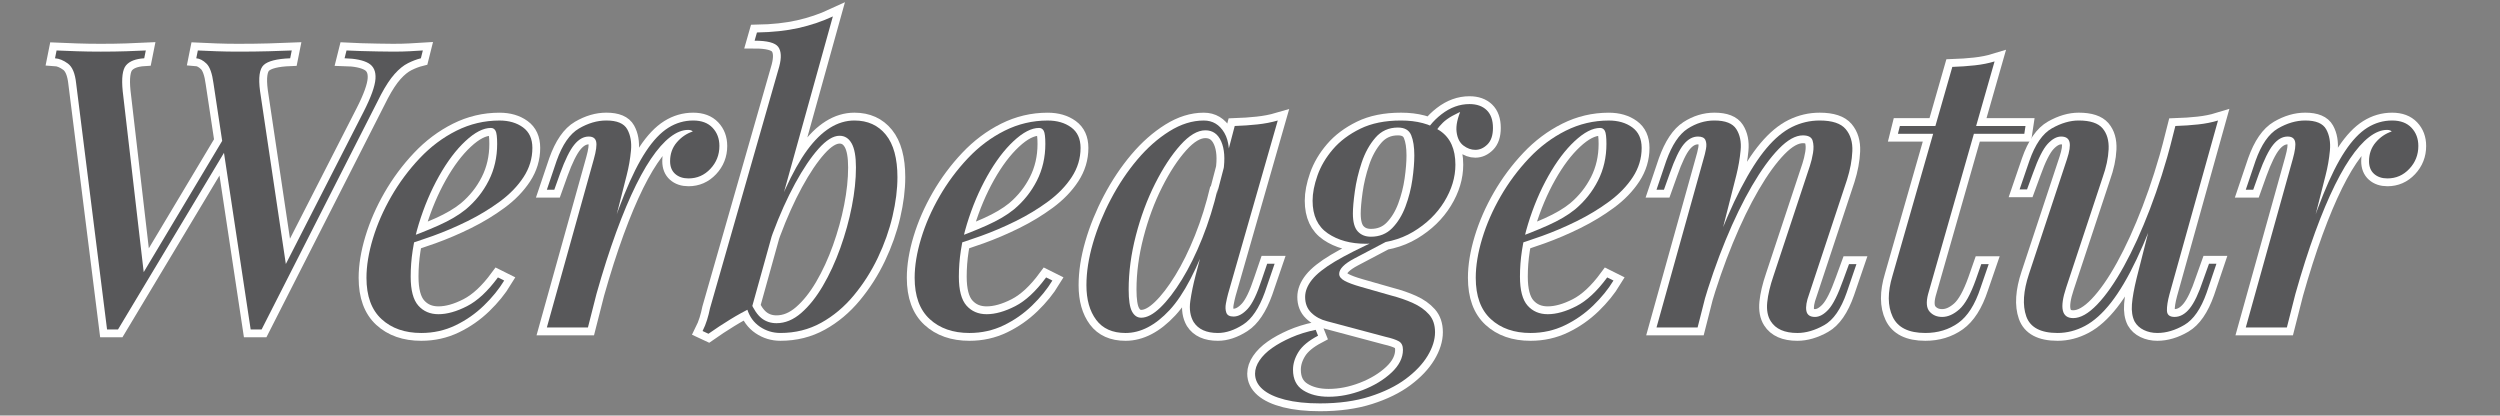
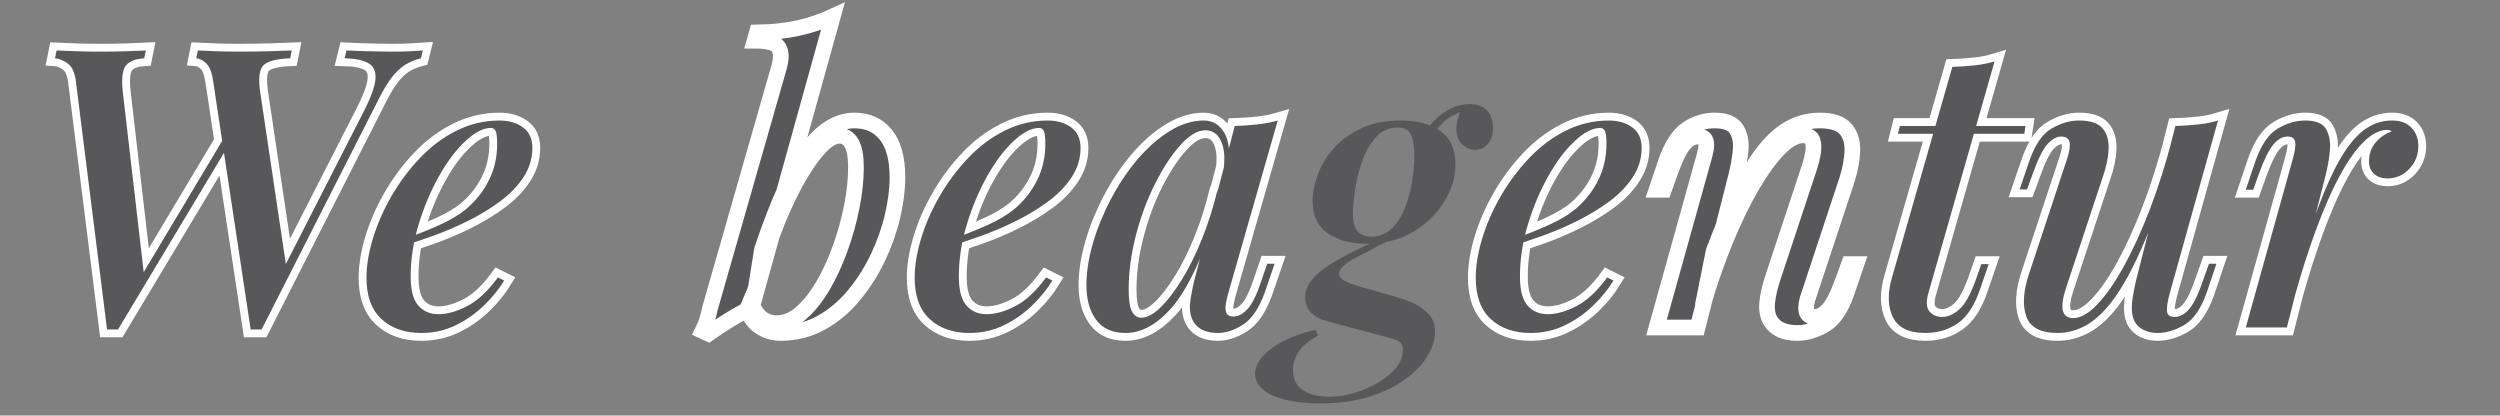
<svg xmlns="http://www.w3.org/2000/svg" version="1.1" id="Ebene_1" x="0px" y="0px" width="479.19px" height="79.654px" viewBox="0 1 479.19 79.654" enable-background="new 0 1 479.19 79.654" xml:space="preserve">
  <rect x="0" y="1" width="479.19" height="79.654" fill="#808080" stroke="none" />
  <g enable-background="new    ">
    <path fill="#58585A" stroke="#FFFFFF" stroke-width="3" stroke-miterlimit="10" d="M44.445,27.772L22.62,64.147h-2.1l-5.925-47.175   c-0.2-1.899-0.726-3.162-1.575-3.788c-0.851-0.624-1.676-0.962-2.475-1.012l0.3-1.5c1.099,0.05,2.387,0.101,3.862,0.149   c1.475,0.051,3.012,0.075,4.613,0.075c1.75,0,3.387-0.024,4.913-0.075c1.524-0.049,2.762-0.1,3.712-0.149l-0.3,1.5   c-1.65,0.101-2.812,0.551-3.487,1.35c-0.675,0.801-0.888,2.45-0.638,4.95l4.125,35.55l-1.2,0.975l17.4-29.1L44.445,27.772z    M69.72,22.371c1.399-2.749,2.149-4.837,2.25-6.262c0.1-1.426-0.351-2.425-1.35-3c-1-0.574-2.525-0.888-4.575-0.938l0.375-1.5   c0.85,0.05,1.8,0.088,2.85,0.112c1.05,0.025,2.112,0.05,3.188,0.075c1.075,0.025,2.037,0.037,2.888,0.037   c1.249,0,2.312-0.024,3.188-0.075c0.874-0.049,1.712-0.1,2.513-0.149l-0.375,1.5c-0.801,0.2-1.625,0.513-2.475,0.938   c-0.851,0.425-1.701,1.113-2.55,2.062c-0.851,0.95-1.725,2.275-2.625,3.975l-22.875,45h-2.1L40.92,16.972   c-0.251-1.899-0.701-3.162-1.35-3.788c-0.65-0.624-1.301-0.962-1.95-1.012l0.3-1.5c1,0.05,2.175,0.101,3.525,0.149   c1.35,0.051,2.749,0.075,4.2,0.075c2.1,0,4.062-0.024,5.888-0.075c1.825-0.049,3.287-0.1,4.388-0.149l-0.3,1.5   c-2.55,0.101-4.237,0.524-5.062,1.274c-0.825,0.75-1.063,2.426-0.712,5.025l5.1,34.2l-1.125,0.824L69.72,22.371z" />
    <path fill="#58585A" stroke="#FFFFFF" stroke-width="3" stroke-miterlimit="10" d="M77.069,46.972   c2.55-0.9,4.887-1.825,7.013-2.775c2.125-0.949,3.862-1.975,5.212-3.075c1.849-1.549,3.312-3.387,4.387-5.512   c1.075-2.125,1.613-4.463,1.613-7.013c0-1.3-0.101-2.138-0.3-2.513c-0.2-0.375-0.5-0.562-0.9-0.562   c-1.451,0-3.075,0.838-4.875,2.513c-1.8,1.676-3.487,3.913-5.062,6.712c-1.575,2.801-2.875,5.876-3.9,9.226   c-1.025,3.351-1.538,6.7-1.538,10.05c0,2.601,0.488,4.451,1.462,5.55c0.975,1.101,2.262,1.65,3.863,1.65   c1.65,0,3.475-0.513,5.475-1.538c1.999-1.023,3.975-2.861,5.925-5.512l1.2,0.6c-1.001,1.65-2.301,3.251-3.9,4.8   c-1.601,1.551-3.412,2.812-5.438,3.788c-2.025,0.975-4.213,1.462-6.562,1.462c-3.15,0-5.688-0.888-7.612-2.662   c-1.925-1.774-2.888-4.412-2.888-7.913c0-2.299,0.413-4.812,1.238-7.537c0.825-2.725,1.999-5.412,3.525-8.062   c1.524-2.649,3.337-5.087,5.438-7.312c2.1-2.225,4.45-3.986,7.05-5.287c2.6-1.3,5.35-1.95,8.25-1.95c1.8,0,3.3,0.438,4.5,1.312   c1.2,0.875,1.8,2.188,1.8,3.938c0,2-0.562,3.862-1.688,5.587c-1.125,1.726-2.638,3.289-4.538,4.688   c-1.901,1.4-3.963,2.651-6.188,3.75c-2.226,1.101-4.451,2.051-6.675,2.851c-2.226,0.8-4.213,1.45-5.963,1.95L77.069,46.972z" />
-     <path fill="#58585A" stroke="#FFFFFF" stroke-width="3" stroke-miterlimit="10" d="M112.693,63.772h-7.875l9-32.25   c0.45-1.6,0.6-2.725,0.45-3.375c-0.15-0.649-0.625-0.975-1.425-0.975c-1.001,0-1.925,0.524-2.775,1.574   c-0.851,1.051-1.751,2.876-2.7,5.476l-1.125,3.149h-1.425l1.875-5.55c1.099-3.1,2.524-5.162,4.275-6.188   c1.75-1.024,3.499-1.537,5.25-1.537c2.05,0,3.387,0.562,4.013,1.688c0.625,1.125,0.862,2.487,0.712,4.087   c-0.15,1.602-0.425,3.176-0.825,4.726L112.693,63.772z M131.893,25.897c-1.1,0-2.25,0.463-3.45,1.388   c-1.2,0.926-2.426,2.313-3.675,4.162c-1.25,1.851-2.512,4.176-3.787,6.976c-1.275,2.801-2.55,6.062-3.825,9.787   c-1.275,3.726-2.538,7.938-3.788,12.638l1.8-9.75c1.6-5.101,3.1-9.375,4.5-12.825c1.399-3.45,2.787-6.212,4.162-8.287   c1.375-2.074,2.8-3.574,4.275-4.5c1.474-0.925,3.062-1.388,4.762-1.388c1.6,0,2.837,0.463,3.712,1.388   c0.875,0.926,1.312,2.088,1.312,3.487c0,1.7-0.575,3.163-1.725,4.388c-1.151,1.226-2.55,1.837-4.2,1.837   c-1.05,0-1.901-0.287-2.55-0.862c-0.65-0.574-0.975-1.388-0.975-2.438c0-1.399,0.424-2.6,1.275-3.6c0.85-1,1.875-1.699,3.075-2.101   c-0.101-0.1-0.225-0.175-0.375-0.225C132.268,25.922,132.092,25.897,131.893,25.897z" />
    <path fill="#58585A" stroke="#FFFFFF" stroke-width="3" stroke-miterlimit="10" d="M144.117,59.947   c-1.35,0.65-2.738,1.413-4.163,2.288c-1.425,0.875-2.812,1.787-4.163,2.737l-1.125-0.525c0.351-0.699,0.638-1.412,0.862-2.138   c0.225-0.724,0.413-1.462,0.562-2.212l13.275-46.351c0.45-1.699,0.387-2.949-0.188-3.75c-0.576-0.799-2.088-1.199-4.538-1.199   l0.45-1.575c3-0.05,5.663-0.338,7.988-0.862c2.325-0.525,4.512-1.263,6.562-2.213L144.117,59.947z M160.917,27.022   c-1.2,0-2.538,0.825-4.013,2.475c-1.475,1.65-2.975,3.876-4.5,6.676c-1.525,2.801-2.951,5.975-4.275,9.524   c-1.325,3.551-2.438,7.226-3.337,11.025l1.275-7.95c3-8.899,5.888-15.236,8.663-19.013c2.775-3.774,5.787-5.662,9.038-5.662   c2.55,0,4.562,0.913,6.038,2.737c1.474,1.826,2.212,4.537,2.212,8.138c0,2.3-0.313,4.788-0.938,7.462   c-0.626,2.676-1.563,5.325-2.812,7.95c-1.25,2.625-2.788,5.038-4.613,7.237c-1.826,2.201-3.913,3.951-6.262,5.25   c-2.351,1.3-4.95,1.95-7.8,1.95c-1.451,0-2.763-0.4-3.938-1.2c-1.175-0.799-1.987-1.924-2.438-3.375l0.6-1.425   c0.649,1.5,1.375,2.563,2.175,3.188c0.799,0.626,1.75,0.938,2.85,0.938c1.65,0,3.225-0.649,4.725-1.95   c1.5-1.299,2.888-3.037,4.163-5.212s2.387-4.587,3.337-7.237c0.949-2.65,1.688-5.312,2.212-7.988   c0.525-2.674,0.788-5.162,0.788-7.462c0-2.101-0.275-3.638-0.825-4.612C162.691,27.509,161.917,27.022,160.917,27.022z" />
    <path fill="#58585A" stroke="#FFFFFF" stroke-width="3" stroke-miterlimit="10" d="M182.142,46.972   c2.55-0.9,4.887-1.825,7.013-2.775c2.125-0.949,3.862-1.975,5.212-3.075c1.849-1.549,3.312-3.387,4.387-5.512   c1.075-2.125,1.613-4.463,1.613-7.013c0-1.3-0.101-2.138-0.3-2.513c-0.2-0.375-0.5-0.562-0.9-0.562   c-1.451,0-3.075,0.838-4.875,2.513c-1.8,1.676-3.487,3.913-5.062,6.712c-1.575,2.801-2.875,5.876-3.9,9.226   c-1.025,3.351-1.538,6.7-1.538,10.05c0,2.601,0.488,4.451,1.462,5.55c0.975,1.101,2.262,1.65,3.863,1.65   c1.65,0,3.475-0.513,5.475-1.538c1.999-1.023,3.975-2.861,5.925-5.512l1.2,0.6c-1.001,1.65-2.301,3.251-3.9,4.8   c-1.601,1.551-3.412,2.812-5.438,3.788c-2.025,0.975-4.213,1.462-6.562,1.462c-3.15,0-5.688-0.888-7.612-2.662   c-1.925-1.774-2.888-4.412-2.888-7.913c0-2.299,0.413-4.812,1.238-7.537c0.825-2.725,1.999-5.412,3.525-8.062   c1.524-2.649,3.337-5.087,5.438-7.312c2.1-2.225,4.45-3.986,7.05-5.287c2.6-1.3,5.35-1.95,8.25-1.95c1.8,0,3.3,0.438,4.5,1.312   c1.2,0.875,1.8,2.188,1.8,3.938c0,2-0.562,3.862-1.688,5.587c-1.125,1.726-2.638,3.289-4.538,4.688   c-1.901,1.4-3.963,2.651-6.188,3.75c-2.226,1.101-4.451,2.051-6.675,2.851c-2.226,0.8-4.213,1.45-5.963,1.95L182.142,46.972z" />
    <path fill="#58585A" stroke="#FFFFFF" stroke-width="3" stroke-miterlimit="10" d="M218.741,61.897c1.099,0,2.325-0.649,3.675-1.95   c1.35-1.3,2.725-3.087,4.125-5.362c1.399-2.274,2.7-4.912,3.9-7.912c1.2-3,2.2-6.199,3-9.601l-1.35,8.175   c-2.55,7.2-5.188,12.263-7.912,15.188c-2.726,2.926-5.539,4.388-8.438,4.388c-2.501,0-4.376-0.838-5.625-2.513   c-1.25-1.674-1.875-3.887-1.875-6.637c0-2.5,0.412-5.176,1.237-8.025s1.975-5.674,3.45-8.475c1.474-2.8,3.162-5.325,5.062-7.575   c1.899-2.25,3.949-4.062,6.15-5.438c2.2-1.375,4.399-2.062,6.6-2.062c1.699,0,3.012,0.787,3.938,2.362   c0.924,1.575,1.137,3.862,0.637,6.862l-0.825,0.45c0.349-2.35,0.212-4.237-0.413-5.662c-0.626-1.426-1.638-2.138-3.038-2.138   c-1.5,0-3.101,0.95-4.8,2.85c-1.701,1.901-3.313,4.363-4.838,7.388c-1.525,3.025-2.75,6.326-3.675,9.9   c-0.926,3.575-1.388,7.038-1.388,10.387c0,2.001,0.212,3.401,0.638,4.2C217.402,61.497,217.991,61.897,218.741,61.897z    M236.666,25.147c1.5-0.049,2.95-0.15,4.35-0.3c1.399-0.15,2.7-0.399,3.9-0.75l-9.525,33.225c-0.15,0.551-0.289,1.163-0.413,1.838   c-0.125,0.675-0.101,1.263,0.075,1.763c0.174,0.5,0.637,0.75,1.387,0.75c0.9,0,1.8-0.488,2.7-1.463s1.8-2.837,2.7-5.588l1.05-3.074   h1.425l-1.875,5.475c-1.1,3.051-2.488,5.113-4.163,6.188c-1.676,1.074-3.288,1.612-4.837,1.612c-2.201,0-3.75-0.7-4.65-2.1   c-0.65-1.1-0.862-2.438-0.638-4.013c0.225-1.575,0.562-3.212,1.013-4.912L236.666,25.147z" />
-     <path fill="#58585A" stroke="#FFFFFF" stroke-width="3" stroke-miterlimit="10" d="M264.264,46.897l2.4-0.075   c-2.75,1.451-5.1,2.688-7.05,3.713c-1.95,1.025-2.925,2.013-2.925,2.962c0,0.501,0.337,0.938,1.012,1.312   c0.676,0.375,1.713,0.764,3.113,1.163l5.774,1.649c1.55,0.401,2.963,0.889,4.237,1.463c1.275,0.575,2.3,1.301,3.075,2.175   c0.774,0.876,1.163,2.014,1.163,3.413c0,1.449-0.477,2.962-1.426,4.537c-0.95,1.575-2.351,3.049-4.199,4.425   c-1.851,1.375-4.151,2.5-6.9,3.375c-2.75,0.874-5.925,1.312-9.525,1.312c-2.6,0-4.837-0.237-6.712-0.712   c-1.875-0.477-3.3-1.139-4.275-1.988c-0.975-0.851-1.462-1.85-1.462-3c0-0.851,0.289-1.7,0.863-2.55   c0.575-0.851,1.375-1.638,2.4-2.362c1.025-0.726,2.25-1.4,3.675-2.025c1.425-0.625,2.986-1.113,4.688-1.462l0.449,1.125   c-1.8,0.949-3.05,1.987-3.75,3.112s-1.05,2.262-1.05,3.412c0,1.801,0.649,3.113,1.95,3.938c1.3,0.825,2.925,1.238,4.875,1.238   c2.149,0,4.324-0.426,6.525-1.275c2.199-0.851,4.037-1.963,5.512-3.338s2.213-2.838,2.213-4.387c0-0.801-0.275-1.351-0.825-1.65   c-0.551-0.3-1.376-0.575-2.475-0.825l-11.25-3c-1.2-0.3-2.201-0.837-3-1.612c-0.801-0.774-1.2-1.787-1.2-3.037   c0-1.1,0.438-2.2,1.312-3.301c0.874-1.099,2.337-2.262,4.388-3.487C257.915,49.909,260.713,48.497,264.264,46.897z M268.54,24.097   c3.049,0,5.55,0.663,7.5,1.987c1.95,1.325,2.925,3.487,2.925,6.487c0,2.4-0.712,4.763-2.138,7.088   c-1.425,2.325-3.412,4.25-5.962,5.774c-2.55,1.526-5.576,2.288-9.075,2.288c-2.9,0-5.325-0.662-7.275-1.987   c-1.949-1.324-2.925-3.413-2.925-6.263c0-1.45,0.312-3.062,0.938-4.838c0.625-1.774,1.612-3.45,2.963-5.024   c1.35-1.575,3.1-2.888,5.25-3.938C262.889,24.621,265.489,24.097,268.54,24.097z M267.94,25.447c-1.751,0-3.188,0.65-4.312,1.95   c-1.125,1.301-2.001,2.888-2.625,4.763c-0.626,1.875-1.063,3.712-1.312,5.513c-0.251,1.8-0.375,3.225-0.375,4.274   c0,1.601,0.312,2.737,0.938,3.413c0.624,0.675,1.462,1.012,2.512,1.012c1.65,0,3.012-0.549,4.088-1.649   c1.074-1.1,1.924-2.487,2.55-4.163c0.625-1.674,1.062-3.387,1.312-5.137c0.25-1.75,0.375-3.301,0.375-4.65   c0-1.6-0.2-2.888-0.6-3.862C270.088,25.934,269.239,25.447,267.94,25.447z M274.089,27.996l-1.425-0.524   c0.75-1.75,1.962-3.274,3.638-4.575c1.675-1.3,3.462-1.95,5.362-1.95c1.399,0,2.5,0.388,3.3,1.163s1.2,1.912,1.2,3.412   c0,1.4-0.351,2.45-1.05,3.15c-0.701,0.7-1.476,1.05-2.325,1.05c-0.801,0-1.563-0.274-2.287-0.825   c-0.726-0.55-1.163-1.425-1.312-2.625c-0.15-1.2,0.174-2.7,0.975-4.5l0.825,0.225c-2.051,0.801-3.525,1.639-4.425,2.513   C275.665,25.385,274.839,26.547,274.089,27.996z" />
    <path fill="#58585A" stroke="#FFFFFF" stroke-width="3" stroke-miterlimit="10" d="M289.688,46.972   c2.551-0.9,4.887-1.825,7.014-2.775c2.123-0.949,3.861-1.975,5.211-3.075c1.85-1.549,3.312-3.387,4.389-5.512   c1.074-2.125,1.611-4.463,1.611-7.013c0-1.3-0.1-2.138-0.299-2.513c-0.201-0.375-0.5-0.562-0.9-0.562   c-1.451,0-3.074,0.838-4.875,2.513c-1.801,1.676-3.488,3.913-5.062,6.712c-1.574,2.801-2.875,5.876-3.9,9.226   c-1.025,3.351-1.537,6.7-1.537,10.05c0,2.601,0.488,4.451,1.463,5.55c0.975,1.101,2.262,1.65,3.861,1.65   c1.65,0,3.475-0.513,5.477-1.538c1.998-1.023,3.975-2.861,5.924-5.512l1.201,0.6c-1.002,1.65-2.301,3.251-3.9,4.8   c-1.602,1.551-3.412,2.812-5.438,3.788c-2.025,0.975-4.213,1.462-6.562,1.462c-3.15,0-5.688-0.888-7.613-2.662   s-2.887-4.412-2.887-7.913c0-2.299,0.412-4.812,1.237-7.537c0.825-2.725,1.999-5.412,3.524-8.062   c1.525-2.649,3.338-5.087,5.438-7.312c2.1-2.225,4.449-3.986,7.051-5.287c2.6-1.3,5.35-1.95,8.25-1.95   c1.799,0,3.299,0.438,4.5,1.312c1.199,0.875,1.799,2.188,1.799,3.938c0,2-0.562,3.862-1.688,5.587   c-1.125,1.726-2.637,3.289-4.537,4.688c-1.9,1.4-3.963,2.651-6.188,3.75c-2.225,1.101-4.451,2.051-6.674,2.851   c-2.227,0.8-4.213,1.45-5.963,1.95L289.688,46.972z" />
    <path fill="#58585A" stroke="#FFFFFF" stroke-width="3" stroke-miterlimit="10" d="M325.387,63.772h-7.875l9-32.25   c0.199-0.649,0.361-1.312,0.486-1.987s0.088-1.237-0.111-1.688c-0.201-0.45-0.676-0.675-1.426-0.675c-1,0-1.912,0.5-2.736,1.5   c-0.826,1-1.715,2.85-2.664,5.55l-1.125,3.149h-1.424l1.875-5.55c1.1-3.049,2.461-5.1,4.088-6.149   c1.623-1.051,3.336-1.575,5.137-1.575c2.1,0,3.5,0.551,4.199,1.649c0.701,1.101,0.977,2.451,0.826,4.051   c-0.15,1.601-0.426,3.2-0.826,4.8L325.387,63.772z M328.461,49.147c1.801-4.8,3.537-8.812,5.213-12.037   c1.674-3.226,3.312-5.787,4.912-7.688s3.236-3.263,4.912-4.088s3.438-1.237,5.289-1.237c2.398,0,4.061,0.551,4.986,1.649   c0.926,1.101,1.35,2.513,1.275,4.238c-0.074,1.725-0.412,3.537-1.012,5.438l-7.275,21.975c-0.5,1.35-0.676,2.413-0.525,3.188   c0.15,0.775,0.699,1.162,1.65,1.162c0.85,0,1.711-0.475,2.588-1.425c0.873-0.949,1.811-2.824,2.812-5.625l1.125-3.075h1.424   l-1.875,5.476c-1.1,3.149-2.537,5.226-4.312,6.225c-1.775,1-3.486,1.5-5.137,1.5c-2.451,0-4.15-0.75-5.1-2.25   c-0.602-0.949-0.826-2.162-0.676-3.638c0.15-1.474,0.549-3.161,1.199-5.062l6.977-21.074c0.248-0.75,0.449-1.575,0.6-2.476   c0.15-0.899,0.123-1.688-0.076-2.362s-0.824-1.013-1.875-1.013c-1.4,0-2.938,0.862-4.611,2.588   c-1.676,1.725-3.389,4.087-5.139,7.087s-3.438,6.477-5.062,10.426c-1.625,3.95-3.088,8.15-4.387,12.6L328.461,49.147z" />
    <path fill="#58585A" stroke="#FFFFFF" stroke-width="3" stroke-miterlimit="10" d="M369.563,57.397   c-0.4,1.551-0.301,2.662,0.299,3.338c0.602,0.675,1.4,1.012,2.4,1.012c1.1,0,2.199-0.487,3.301-1.462   c1.1-0.976,2.148-2.862,3.15-5.663l1.049-3h1.426l-1.576,4.575c-1.049,3.2-2.475,5.438-4.273,6.713   c-1.801,1.274-3.9,1.912-6.301,1.912c-3.201,0-5.287-1.038-6.262-3.112c-0.977-2.074-0.988-4.688-0.039-7.838l11.477-40.05   c1.5-0.049,2.936-0.149,4.312-0.3c1.373-0.15,2.637-0.399,3.787-0.75L369.563,57.397z M388.237,25.147l-0.225,1.5h-24.225   l0.375-1.5H388.237z" />
    <path fill="#58585A" stroke="#FFFFFF" stroke-width="3" stroke-miterlimit="10" d="M414.788,37.672   c-1.852,5.2-3.602,9.537-5.25,13.012c-1.65,3.477-3.289,6.251-4.914,8.325c-1.625,2.075-3.287,3.562-4.986,4.463   c-1.701,0.899-3.451,1.35-5.25,1.35c-3.252,0-5.25-1.062-6-3.188c-0.75-2.124-0.576-4.837,0.525-8.138l7.273-21.975   c0.5-1.5,0.662-2.6,0.488-3.3c-0.176-0.7-0.713-1.05-1.613-1.05c-0.85,0-1.713,0.476-2.586,1.425   c-0.877,0.95-1.814,2.825-2.812,5.625l-1.125,3.075h-1.426l1.875-5.476c1.1-3.149,2.537-5.224,4.312-6.225   c1.773-1,3.488-1.5,5.137-1.5c2.201,0,3.725,0.5,4.576,1.5c0.85,1.001,1.236,2.338,1.162,4.013   c-0.074,1.676-0.463,3.487-1.162,5.438l-6.975,21.074c-1.301,3.9-0.852,5.851,1.35,5.851c1.398,0,2.936-0.874,4.611-2.625   c1.676-1.75,3.375-4.188,5.102-7.312c1.725-3.124,3.387-6.774,4.986-10.95c1.6-4.174,3.025-8.662,4.275-13.463L414.788,37.672z    M415.836,57.397c-0.35,1.301-0.514,2.351-0.486,3.15c0.023,0.8,0.512,1.199,1.461,1.199c1.051,0,2.014-0.536,2.889-1.612   c0.873-1.074,1.736-2.888,2.588-5.438l1.125-3.149h1.424l-1.875,5.55c-1.1,3.101-2.525,5.163-4.275,6.188s-3.475,1.537-5.174,1.537   c-0.951,0-1.812-0.188-2.588-0.562s-1.363-0.911-1.762-1.612c-0.451-0.9-0.627-1.999-0.525-3.3c0.1-1.3,0.398-2.975,0.9-5.025   l7.424-29.175c1.549-0.049,3.012-0.15,4.389-0.3c1.373-0.15,2.637-0.399,3.787-0.75L415.836,57.397z" />
    <path fill="#58585A" stroke="#FFFFFF" stroke-width="3" stroke-miterlimit="10" d="M438.336,63.772h-7.875l9-32.25   c0.449-1.6,0.6-2.725,0.449-3.375c-0.148-0.649-0.625-0.975-1.424-0.975c-1.002,0-1.926,0.524-2.775,1.574   c-0.852,1.051-1.75,2.876-2.699,5.476l-1.125,3.149h-1.426l1.875-5.55c1.1-3.1,2.523-5.162,4.275-6.188   c1.75-1.024,3.498-1.537,5.25-1.537c2.049,0,3.387,0.562,4.012,1.688s0.863,2.487,0.713,4.087c-0.15,1.602-0.426,3.176-0.824,4.726   L438.336,63.772z M457.536,25.897c-1.1,0-2.25,0.463-3.449,1.388c-1.199,0.926-2.426,2.313-3.676,4.162   c-1.25,1.851-2.512,4.176-3.787,6.976c-1.275,2.801-2.549,6.062-3.824,9.787c-1.275,3.726-2.539,7.938-3.787,12.638l1.799-9.75   c1.6-5.101,3.1-9.375,4.5-12.825s2.787-6.212,4.162-8.287c1.375-2.074,2.801-3.574,4.275-4.5c1.475-0.925,3.062-1.388,4.764-1.388   c1.6,0,2.836,0.463,3.711,1.388c0.875,0.926,1.312,2.088,1.312,3.487c0,1.7-0.574,3.163-1.725,4.388   c-1.15,1.226-2.549,1.837-4.199,1.837c-1.051,0-1.9-0.287-2.551-0.862c-0.65-0.574-0.975-1.388-0.975-2.438   c0-1.399,0.424-2.6,1.275-3.6c0.85-1,1.875-1.699,3.074-2.101c-0.1-0.1-0.225-0.175-0.375-0.225S457.735,25.897,457.536,25.897z" />
  </g>
  <g enable-background="new    ">
    <path fill="#58585A" d="M44.445,27.773L22.62,64.148h-2.1l-5.925-47.175c-0.2-1.899-0.726-3.162-1.575-3.788   c-0.851-0.624-1.676-0.962-2.475-1.012l0.3-1.5c1.099,0.05,2.387,0.101,3.862,0.149c1.475,0.051,3.012,0.075,4.613,0.075   c1.75,0,3.387-0.024,4.913-0.075c1.524-0.049,2.762-0.1,3.712-0.149l-0.3,1.5c-1.65,0.101-2.812,0.551-3.487,1.35   c-0.675,0.801-0.888,2.45-0.638,4.95l4.125,35.55l-1.2,0.975l17.4-29.1L44.445,27.773z M69.72,22.372   c1.399-2.749,2.149-4.837,2.25-6.262c0.1-1.426-0.351-2.425-1.35-3c-1-0.574-2.525-0.888-4.575-0.938l0.375-1.5   c0.85,0.05,1.8,0.088,2.85,0.112c1.05,0.025,2.112,0.05,3.188,0.075c1.075,0.025,2.037,0.037,2.888,0.037   c1.249,0,2.312-0.024,3.188-0.075c0.874-0.049,1.712-0.1,2.513-0.149l-0.375,1.5c-0.801,0.2-1.625,0.513-2.475,0.938   c-0.851,0.425-1.701,1.113-2.55,2.062c-0.851,0.95-1.725,2.275-2.625,3.975l-22.875,45h-2.1L40.92,16.973   c-0.251-1.899-0.701-3.162-1.35-3.788c-0.65-0.624-1.301-0.962-1.95-1.012l0.3-1.5c1,0.05,2.175,0.101,3.525,0.149   c1.35,0.051,2.749,0.075,4.2,0.075c2.1,0,4.062-0.024,5.888-0.075c1.825-0.049,3.287-0.1,4.388-0.149l-0.3,1.5   c-2.55,0.101-4.237,0.524-5.062,1.274c-0.825,0.75-1.063,2.426-0.712,5.025l5.1,34.2l-1.125,0.824L69.72,22.372z" />
    <path fill="#58585A" d="M77.069,46.973c2.55-0.9,4.887-1.825,7.013-2.775c2.125-0.949,3.862-1.975,5.212-3.075   c1.849-1.549,3.312-3.387,4.387-5.512c1.075-2.125,1.613-4.463,1.613-7.013c0-1.3-0.101-2.138-0.3-2.513   c-0.2-0.375-0.5-0.562-0.9-0.562c-1.451,0-3.075,0.838-4.875,2.513c-1.8,1.676-3.487,3.913-5.062,6.712   c-1.575,2.801-2.875,5.876-3.9,9.226c-1.025,3.351-1.538,6.7-1.538,10.05c0,2.601,0.488,4.451,1.462,5.55   c0.975,1.101,2.262,1.65,3.863,1.65c1.65,0,3.475-0.513,5.475-1.538c1.999-1.023,3.975-2.861,5.925-5.512l1.2,0.6   c-1.001,1.65-2.301,3.251-3.9,4.8c-1.601,1.551-3.412,2.812-5.438,3.788c-2.025,0.975-4.213,1.462-6.562,1.462   c-3.15,0-5.688-0.888-7.612-2.662c-1.925-1.774-2.888-4.412-2.888-7.913c0-2.299,0.413-4.812,1.238-7.537   c0.825-2.725,1.999-5.412,3.525-8.062c1.524-2.649,3.337-5.087,5.438-7.312c2.1-2.225,4.45-3.986,7.05-5.287   c2.6-1.3,5.35-1.95,8.25-1.95c1.8,0,3.3,0.438,4.5,1.312c1.2,0.875,1.8,2.188,1.8,3.938c0,2-0.562,3.862-1.688,5.587   c-1.125,1.726-2.638,3.289-4.538,4.688c-1.901,1.4-3.963,2.651-6.188,3.75c-2.226,1.101-4.451,2.051-6.675,2.851   c-2.226,0.8-4.213,1.45-5.963,1.95L77.069,46.973z" />
-     <path fill="#58585A" d="M112.693,63.773h-7.875l9-32.25c0.45-1.6,0.6-2.725,0.45-3.375c-0.15-0.649-0.625-0.975-1.425-0.975   c-1.001,0-1.925,0.524-2.775,1.574c-0.851,1.051-1.751,2.876-2.7,5.476l-1.125,3.149h-1.425l1.875-5.55   c1.099-3.1,2.524-5.162,4.275-6.188c1.75-1.024,3.499-1.537,5.25-1.537c2.05,0,3.387,0.562,4.013,1.688   c0.625,1.125,0.862,2.487,0.712,4.087c-0.15,1.602-0.425,3.176-0.825,4.726L112.693,63.773z M131.893,25.898   c-1.1,0-2.25,0.463-3.45,1.388c-1.2,0.926-2.426,2.313-3.675,4.162c-1.25,1.851-2.512,4.176-3.787,6.976   c-1.275,2.801-2.55,6.062-3.825,9.787c-1.275,3.726-2.538,7.938-3.788,12.638l1.8-9.75c1.6-5.101,3.1-9.375,4.5-12.825   c1.399-3.45,2.787-6.212,4.162-8.287c1.375-2.074,2.8-3.574,4.275-4.5c1.474-0.925,3.062-1.388,4.762-1.388   c1.6,0,2.837,0.463,3.712,1.388c0.875,0.926,1.312,2.088,1.312,3.487c0,1.7-0.575,3.163-1.725,4.388   c-1.151,1.226-2.55,1.837-4.2,1.837c-1.05,0-1.901-0.287-2.55-0.862c-0.65-0.574-0.975-1.388-0.975-2.438   c0-1.399,0.424-2.6,1.275-3.6c0.85-1,1.875-1.699,3.075-2.101c-0.101-0.1-0.225-0.175-0.375-0.225   C132.268,25.923,132.092,25.898,131.893,25.898z" />
-     <path fill="#58585A" d="M144.117,59.948c-1.35,0.65-2.738,1.413-4.163,2.288c-1.425,0.875-2.812,1.787-4.163,2.737l-1.125-0.525   c0.351-0.699,0.638-1.412,0.862-2.138c0.225-0.724,0.413-1.462,0.562-2.212l13.275-46.351c0.45-1.699,0.387-2.949-0.188-3.75   c-0.576-0.799-2.088-1.199-4.538-1.199l0.45-1.575c3-0.05,5.663-0.338,7.988-0.862c2.325-0.525,4.512-1.263,6.562-2.213   L144.117,59.948z M160.917,27.023c-1.2,0-2.538,0.825-4.013,2.475c-1.475,1.65-2.975,3.876-4.5,6.676   c-1.525,2.801-2.951,5.975-4.275,9.524c-1.325,3.551-2.438,7.226-3.337,11.025l1.275-7.95c3-8.899,5.888-15.236,8.663-19.013   c2.775-3.774,5.787-5.662,9.038-5.662c2.55,0,4.562,0.913,6.038,2.737c1.474,1.826,2.212,4.537,2.212,8.138   c0,2.3-0.313,4.788-0.938,7.462c-0.626,2.676-1.563,5.325-2.812,7.95c-1.25,2.625-2.788,5.038-4.613,7.237   c-1.826,2.201-3.913,3.951-6.262,5.25c-2.351,1.3-4.95,1.95-7.8,1.95c-1.451,0-2.763-0.4-3.938-1.2   c-1.175-0.799-1.987-1.924-2.438-3.375l0.6-1.425c0.649,1.5,1.375,2.563,2.175,3.188c0.799,0.626,1.75,0.938,2.85,0.938   c1.65,0,3.225-0.649,4.725-1.95c1.5-1.299,2.888-3.037,4.163-5.212s2.387-4.587,3.337-7.237c0.949-2.65,1.688-5.312,2.212-7.988   c0.525-2.674,0.788-5.162,0.788-7.462c0-2.101-0.275-3.638-0.825-4.612C162.691,27.51,161.917,27.023,160.917,27.023z" />
    <path fill="#58585A" d="M182.142,46.973c2.55-0.9,4.887-1.825,7.013-2.775c2.125-0.949,3.862-1.975,5.212-3.075   c1.849-1.549,3.312-3.387,4.387-5.512c1.075-2.125,1.613-4.463,1.613-7.013c0-1.3-0.101-2.138-0.3-2.513   c-0.2-0.375-0.5-0.562-0.9-0.562c-1.451,0-3.075,0.838-4.875,2.513c-1.8,1.676-3.487,3.913-5.062,6.712   c-1.575,2.801-2.875,5.876-3.9,9.226c-1.025,3.351-1.538,6.7-1.538,10.05c0,2.601,0.488,4.451,1.462,5.55   c0.975,1.101,2.262,1.65,3.863,1.65c1.65,0,3.475-0.513,5.475-1.538c1.999-1.023,3.975-2.861,5.925-5.512l1.2,0.6   c-1.001,1.65-2.301,3.251-3.9,4.8c-1.601,1.551-3.412,2.812-5.438,3.788c-2.025,0.975-4.213,1.462-6.562,1.462   c-3.15,0-5.688-0.888-7.612-2.662c-1.925-1.774-2.888-4.412-2.888-7.913c0-2.299,0.413-4.812,1.238-7.537   c0.825-2.725,1.999-5.412,3.525-8.062c1.524-2.649,3.337-5.087,5.438-7.312c2.1-2.225,4.45-3.986,7.05-5.287   c2.6-1.3,5.35-1.95,8.25-1.95c1.8,0,3.3,0.438,4.5,1.312c1.2,0.875,1.8,2.188,1.8,3.938c0,2-0.562,3.862-1.688,5.587   c-1.125,1.726-2.638,3.289-4.538,4.688c-1.901,1.4-3.963,2.651-6.188,3.75c-2.226,1.101-4.451,2.051-6.675,2.851   c-2.226,0.8-4.213,1.45-5.963,1.95L182.142,46.973z" />
    <path fill="#58585A" d="M218.741,61.898c1.099,0,2.325-0.649,3.675-1.95c1.35-1.3,2.725-3.087,4.125-5.362   c1.399-2.274,2.7-4.912,3.9-7.912c1.2-3,2.2-6.199,3-9.601l-1.35,8.175c-2.55,7.2-5.188,12.263-7.912,15.188   c-2.726,2.926-5.539,4.388-8.438,4.388c-2.501,0-4.376-0.838-5.625-2.513c-1.25-1.674-1.875-3.887-1.875-6.637   c0-2.5,0.412-5.176,1.237-8.025s1.975-5.674,3.45-8.475c1.474-2.8,3.162-5.325,5.062-7.575c1.899-2.25,3.949-4.062,6.15-5.438   c2.2-1.375,4.399-2.062,6.6-2.062c1.699,0,3.012,0.787,3.938,2.362c0.924,1.575,1.137,3.862,0.637,6.862l-0.825,0.45   c0.349-2.35,0.212-4.237-0.413-5.662c-0.626-1.426-1.638-2.138-3.038-2.138c-1.5,0-3.101,0.95-4.8,2.85   c-1.701,1.901-3.313,4.363-4.838,7.388c-1.525,3.025-2.75,6.326-3.675,9.9c-0.926,3.575-1.388,7.038-1.388,10.387   c0,2.001,0.212,3.401,0.638,4.2C217.402,61.498,217.991,61.898,218.741,61.898z M236.666,25.148c1.5-0.049,2.95-0.15,4.35-0.3   c1.399-0.15,2.7-0.399,3.9-0.75l-9.525,33.225c-0.15,0.551-0.289,1.163-0.413,1.838c-0.125,0.675-0.101,1.263,0.075,1.763   c0.174,0.5,0.637,0.75,1.387,0.75c0.9,0,1.8-0.488,2.7-1.463s1.8-2.837,2.7-5.588l1.05-3.074h1.425l-1.875,5.475   c-1.1,3.051-2.488,5.113-4.163,6.188c-1.676,1.074-3.288,1.612-4.837,1.612c-2.201,0-3.75-0.7-4.65-2.1   c-0.65-1.1-0.862-2.438-0.638-4.013c0.225-1.575,0.562-3.212,1.013-4.912L236.666,25.148z" />
    <path fill="#58585A" d="M264.265,46.898l2.399-0.075c-2.75,1.451-5.1,2.688-7.05,3.713c-1.95,1.025-2.925,2.013-2.925,2.962   c0,0.501,0.337,0.938,1.013,1.312c0.675,0.375,1.712,0.764,3.112,1.163l5.774,1.649c1.55,0.401,2.963,0.889,4.238,1.463   c1.274,0.575,2.299,1.301,3.074,2.175c0.775,0.876,1.163,2.014,1.163,3.413c0,1.449-0.476,2.962-1.425,4.537   c-0.951,1.575-2.352,3.049-4.2,4.425c-1.851,1.375-4.151,2.5-6.9,3.375c-2.75,0.874-5.925,1.312-9.524,1.312   c-2.601,0-4.838-0.237-6.713-0.712c-1.875-0.477-3.3-1.139-4.275-1.988c-0.975-0.851-1.462-1.85-1.462-3   c0-0.851,0.289-1.7,0.863-2.55c0.575-0.851,1.375-1.638,2.4-2.362c1.025-0.726,2.25-1.4,3.675-2.025   c1.425-0.625,2.987-1.113,4.688-1.462l0.45,1.125c-1.801,0.949-3.051,1.987-3.75,3.112c-0.701,1.125-1.051,2.262-1.051,3.412   c0,1.801,0.649,3.113,1.95,3.938c1.3,0.825,2.925,1.238,4.875,1.238c2.149,0,4.324-0.426,6.525-1.275   c2.199-0.851,4.037-1.963,5.513-3.338c1.474-1.375,2.212-2.838,2.212-4.387c0-0.801-0.275-1.351-0.825-1.65   c-0.551-0.3-1.375-0.575-2.475-0.825l-11.25-3c-1.2-0.3-2.201-0.837-3-1.612c-0.801-0.774-1.2-1.787-1.2-3.037   c0-1.1,0.438-2.2,1.312-3.301c0.874-1.099,2.337-2.262,4.388-3.487C257.915,49.91,260.714,48.498,264.265,46.898z M268.54,24.098   c3.05,0,5.55,0.663,7.5,1.987c1.95,1.325,2.925,3.487,2.925,6.487c0,2.4-0.712,4.763-2.137,7.088   c-1.426,2.325-3.413,4.25-5.963,5.774c-2.55,1.526-5.576,2.288-9.075,2.288c-2.9,0-5.325-0.662-7.274-1.987   c-1.95-1.324-2.926-3.413-2.926-6.263c0-1.45,0.312-3.062,0.938-4.838c0.625-1.774,1.613-3.45,2.963-5.024   c1.35-1.575,3.1-2.888,5.25-3.938C262.889,24.622,265.49,24.098,268.54,24.098z M267.94,25.448c-1.751,0-3.188,0.65-4.312,1.95   c-1.125,1.301-2.001,2.888-2.625,4.763c-0.626,1.875-1.063,3.712-1.312,5.513c-0.251,1.8-0.375,3.225-0.375,4.274   c0,1.601,0.312,2.737,0.938,3.413c0.624,0.675,1.462,1.012,2.513,1.012c1.649,0,3.012-0.549,4.087-1.649   c1.075-1.1,1.925-2.487,2.55-4.163c0.625-1.674,1.062-3.387,1.312-5.137s0.375-3.301,0.375-4.65c0-1.6-0.2-2.888-0.6-3.862   C270.089,25.935,269.24,25.448,267.94,25.448z M274.089,27.997l-1.425-0.524c0.75-1.75,1.962-3.274,3.638-4.575   c1.675-1.3,3.462-1.95,5.362-1.95c1.399,0,2.5,0.388,3.3,1.163s1.2,1.912,1.2,3.412c0,1.4-0.351,2.45-1.05,3.15   c-0.701,0.7-1.476,1.05-2.325,1.05c-0.8,0-1.563-0.274-2.287-0.825c-0.726-0.55-1.163-1.425-1.312-2.625   c-0.15-1.2,0.175-2.7,0.975-4.5l0.825,0.225c-2.051,0.801-3.525,1.639-4.425,2.513C275.665,25.386,274.839,26.548,274.089,27.997z" />
    <path fill="#58585A" d="M289.689,46.973c2.55-0.9,4.887-1.825,7.013-2.775c2.124-0.949,3.862-1.975,5.212-3.075   c1.85-1.549,3.312-3.387,4.388-5.512s1.612-4.463,1.612-7.013c0-1.3-0.101-2.138-0.3-2.513c-0.2-0.375-0.5-0.562-0.899-0.562   c-1.451,0-3.075,0.838-4.875,2.513c-1.801,1.676-3.488,3.913-5.062,6.712c-1.575,2.801-2.876,5.876-3.9,9.226   c-1.025,3.351-1.537,6.7-1.537,10.05c0,2.601,0.487,4.451,1.462,5.55c0.976,1.101,2.262,1.65,3.862,1.65   c1.65,0,3.475-0.513,5.476-1.538c1.999-1.023,3.975-2.861,5.925-5.512l1.2,0.6c-1.001,1.65-2.301,3.251-3.9,4.8   c-1.601,1.551-3.412,2.812-5.438,3.788c-2.024,0.975-4.213,1.462-6.562,1.462c-3.149,0-5.688-0.888-7.612-2.662   c-1.926-1.774-2.888-4.412-2.888-7.913c0-2.299,0.412-4.812,1.237-7.537c0.825-2.725,1.999-5.412,3.525-8.062   c1.524-2.649,3.338-5.087,5.438-7.312c2.1-2.225,4.449-3.986,7.05-5.287c2.6-1.3,5.35-1.95,8.25-1.95c1.8,0,3.3,0.438,4.5,1.312   c1.2,0.875,1.8,2.188,1.8,3.938c0,2-0.562,3.862-1.688,5.587c-1.125,1.726-2.638,3.289-4.537,4.688   c-1.9,1.4-3.963,2.651-6.188,3.75c-2.226,1.101-4.451,2.051-6.675,2.851c-2.226,0.8-4.213,1.45-5.963,1.95L289.689,46.973z" />
-     <path fill="#58585A" d="M325.387,63.773h-7.875l9-32.25c0.199-0.649,0.362-1.312,0.487-1.987s0.087-1.237-0.112-1.688   c-0.2-0.45-0.675-0.675-1.425-0.675c-1.001,0-1.912,0.5-2.737,1.5s-1.714,2.85-2.663,5.55l-1.125,3.149h-1.425l1.875-5.55   c1.1-3.049,2.462-5.1,4.088-6.149c1.624-1.051,3.337-1.575,5.138-1.575c2.1,0,3.499,0.551,4.199,1.649   c0.7,1.101,0.976,2.451,0.825,4.051c-0.149,1.601-0.425,3.2-0.825,4.8L325.387,63.773z M328.462,49.148   c1.8-4.8,3.537-8.812,5.213-12.037c1.674-3.226,3.312-5.787,4.912-7.688c1.6-1.9,3.236-3.263,4.912-4.088   c1.675-0.825,3.438-1.237,5.288-1.237c2.399,0,4.062,0.551,4.987,1.649c0.925,1.101,1.35,2.513,1.275,4.238   c-0.075,1.725-0.413,3.537-1.013,5.438l-7.275,21.975c-0.5,1.35-0.675,2.413-0.524,3.188c0.149,0.775,0.699,1.162,1.649,1.162   c0.85,0,1.712-0.475,2.588-1.425c0.874-0.949,1.812-2.824,2.812-5.625l1.125-3.075h1.425l-1.875,5.476   c-1.101,3.149-2.538,5.226-4.312,6.225c-1.775,1-3.487,1.5-5.138,1.5c-2.45,0-4.15-0.75-5.1-2.25   c-0.601-0.949-0.825-2.162-0.675-3.638c0.149-1.474,0.549-3.161,1.199-5.062l6.976-21.074c0.249-0.75,0.45-1.575,0.6-2.476   c0.15-0.899,0.124-1.688-0.075-2.362c-0.2-0.675-0.824-1.013-1.875-1.013c-1.4,0-2.938,0.862-4.612,2.588   c-1.676,1.725-3.388,4.087-5.138,7.087s-3.438,6.477-5.062,10.426c-1.625,3.95-3.088,8.15-4.387,12.6L328.462,49.148z" />
    <path fill="#58585A" d="M369.563,57.398c-0.4,1.551-0.3,2.662,0.3,3.338c0.601,0.675,1.399,1.012,2.4,1.012   c1.099,0,2.199-0.487,3.3-1.462c1.1-0.976,2.149-2.862,3.15-5.663l1.05-3h1.425l-1.575,4.575c-1.05,3.2-2.475,5.438-4.274,6.713   c-1.801,1.274-3.9,1.912-6.301,1.912c-3.2,0-5.287-1.038-6.262-3.112c-0.976-2.074-0.988-4.688-0.038-7.838l11.476-40.05   c1.5-0.049,2.937-0.149,4.312-0.3c1.374-0.15,2.637-0.399,3.787-0.75L369.563,57.398z M388.238,25.148l-0.225,1.5h-24.226   l0.375-1.5H388.238z" />
    <path fill="#58585A" d="M414.788,37.673c-1.851,5.2-3.601,9.537-5.25,13.012c-1.65,3.477-3.288,6.251-4.913,8.325   c-1.625,2.075-3.288,3.562-4.987,4.463c-1.7,0.899-3.45,1.35-5.25,1.35c-3.251,0-5.25-1.062-6-3.188   c-0.75-2.124-0.575-4.837,0.525-8.138l7.274-21.975c0.5-1.5,0.662-2.6,0.488-3.3c-0.176-0.7-0.713-1.05-1.613-1.05   c-0.851,0-1.713,0.476-2.587,1.425c-0.876,0.95-1.813,2.825-2.812,5.625l-1.125,3.075h-1.425l1.875-5.476   c1.099-3.149,2.537-5.224,4.312-6.225c1.773-1,3.487-1.5,5.137-1.5c2.2,0,3.725,0.5,4.575,1.5c0.85,1.001,1.237,2.338,1.163,4.013   c-0.075,1.676-0.463,3.487-1.163,5.438l-6.975,21.074c-1.301,3.9-0.851,5.851,1.35,5.851c1.399,0,2.937-0.874,4.612-2.625   c1.675-1.75,3.375-4.188,5.101-7.312c1.725-3.124,3.387-6.774,4.987-10.95c1.6-4.174,3.024-8.662,4.275-13.463L414.788,37.673z    M415.837,57.398c-0.351,1.301-0.514,2.351-0.487,3.15c0.024,0.8,0.512,1.199,1.462,1.199c1.051,0,2.013-0.536,2.888-1.612   c0.874-1.074,1.737-2.888,2.588-5.438l1.125-3.149h1.425l-1.875,5.55c-1.101,3.101-2.525,5.163-4.275,6.188   s-3.476,1.537-5.175,1.537c-0.95,0-1.812-0.188-2.587-0.562c-0.776-0.375-1.363-0.911-1.763-1.612c-0.45-0.9-0.626-1.999-0.525-3.3   c0.1-1.3,0.399-2.975,0.9-5.025l7.425-29.175c1.549-0.049,3.012-0.15,4.388-0.3c1.374-0.15,2.637-0.399,3.787-0.75L415.837,57.398z   " />
    <path fill="#58585A" d="M438.336,63.773h-7.875l9-32.25c0.45-1.6,0.601-2.725,0.45-3.375c-0.149-0.649-0.626-0.975-1.425-0.975   c-1.001,0-1.926,0.524-2.775,1.574c-0.851,1.051-1.75,2.876-2.699,5.476l-1.125,3.149h-1.426l1.875-5.55   c1.1-3.1,2.524-5.162,4.275-6.188c1.75-1.024,3.499-1.537,5.25-1.537c2.05,0,3.387,0.562,4.013,1.688   c0.624,1.125,0.862,2.487,0.712,4.087c-0.149,1.602-0.425,3.176-0.824,4.726L438.336,63.773z M457.537,25.898   c-1.101,0-2.25,0.463-3.45,1.388c-1.199,0.926-2.426,2.313-3.675,4.162c-1.25,1.851-2.513,4.176-3.787,6.976   c-1.275,2.801-2.55,6.062-3.825,9.787c-1.275,3.726-2.538,7.938-3.787,12.638l1.8-9.75c1.6-5.101,3.1-9.375,4.5-12.825   c1.399-3.45,2.786-6.212,4.162-8.287c1.375-2.074,2.8-3.574,4.275-4.5c1.474-0.925,3.062-1.388,4.763-1.388   c1.6,0,2.837,0.463,3.712,1.388c0.874,0.926,1.312,2.088,1.312,3.487c0,1.7-0.575,3.163-1.725,4.388   c-1.151,1.226-2.55,1.837-4.2,1.837c-1.05,0-1.9-0.287-2.55-0.862c-0.65-0.574-0.976-1.388-0.976-2.438   c0-1.399,0.425-2.6,1.275-3.6c0.85-1,1.875-1.699,3.075-2.101c-0.101-0.1-0.226-0.175-0.375-0.225   C457.912,25.923,457.736,25.898,457.537,25.898z" />
  </g>
</svg>